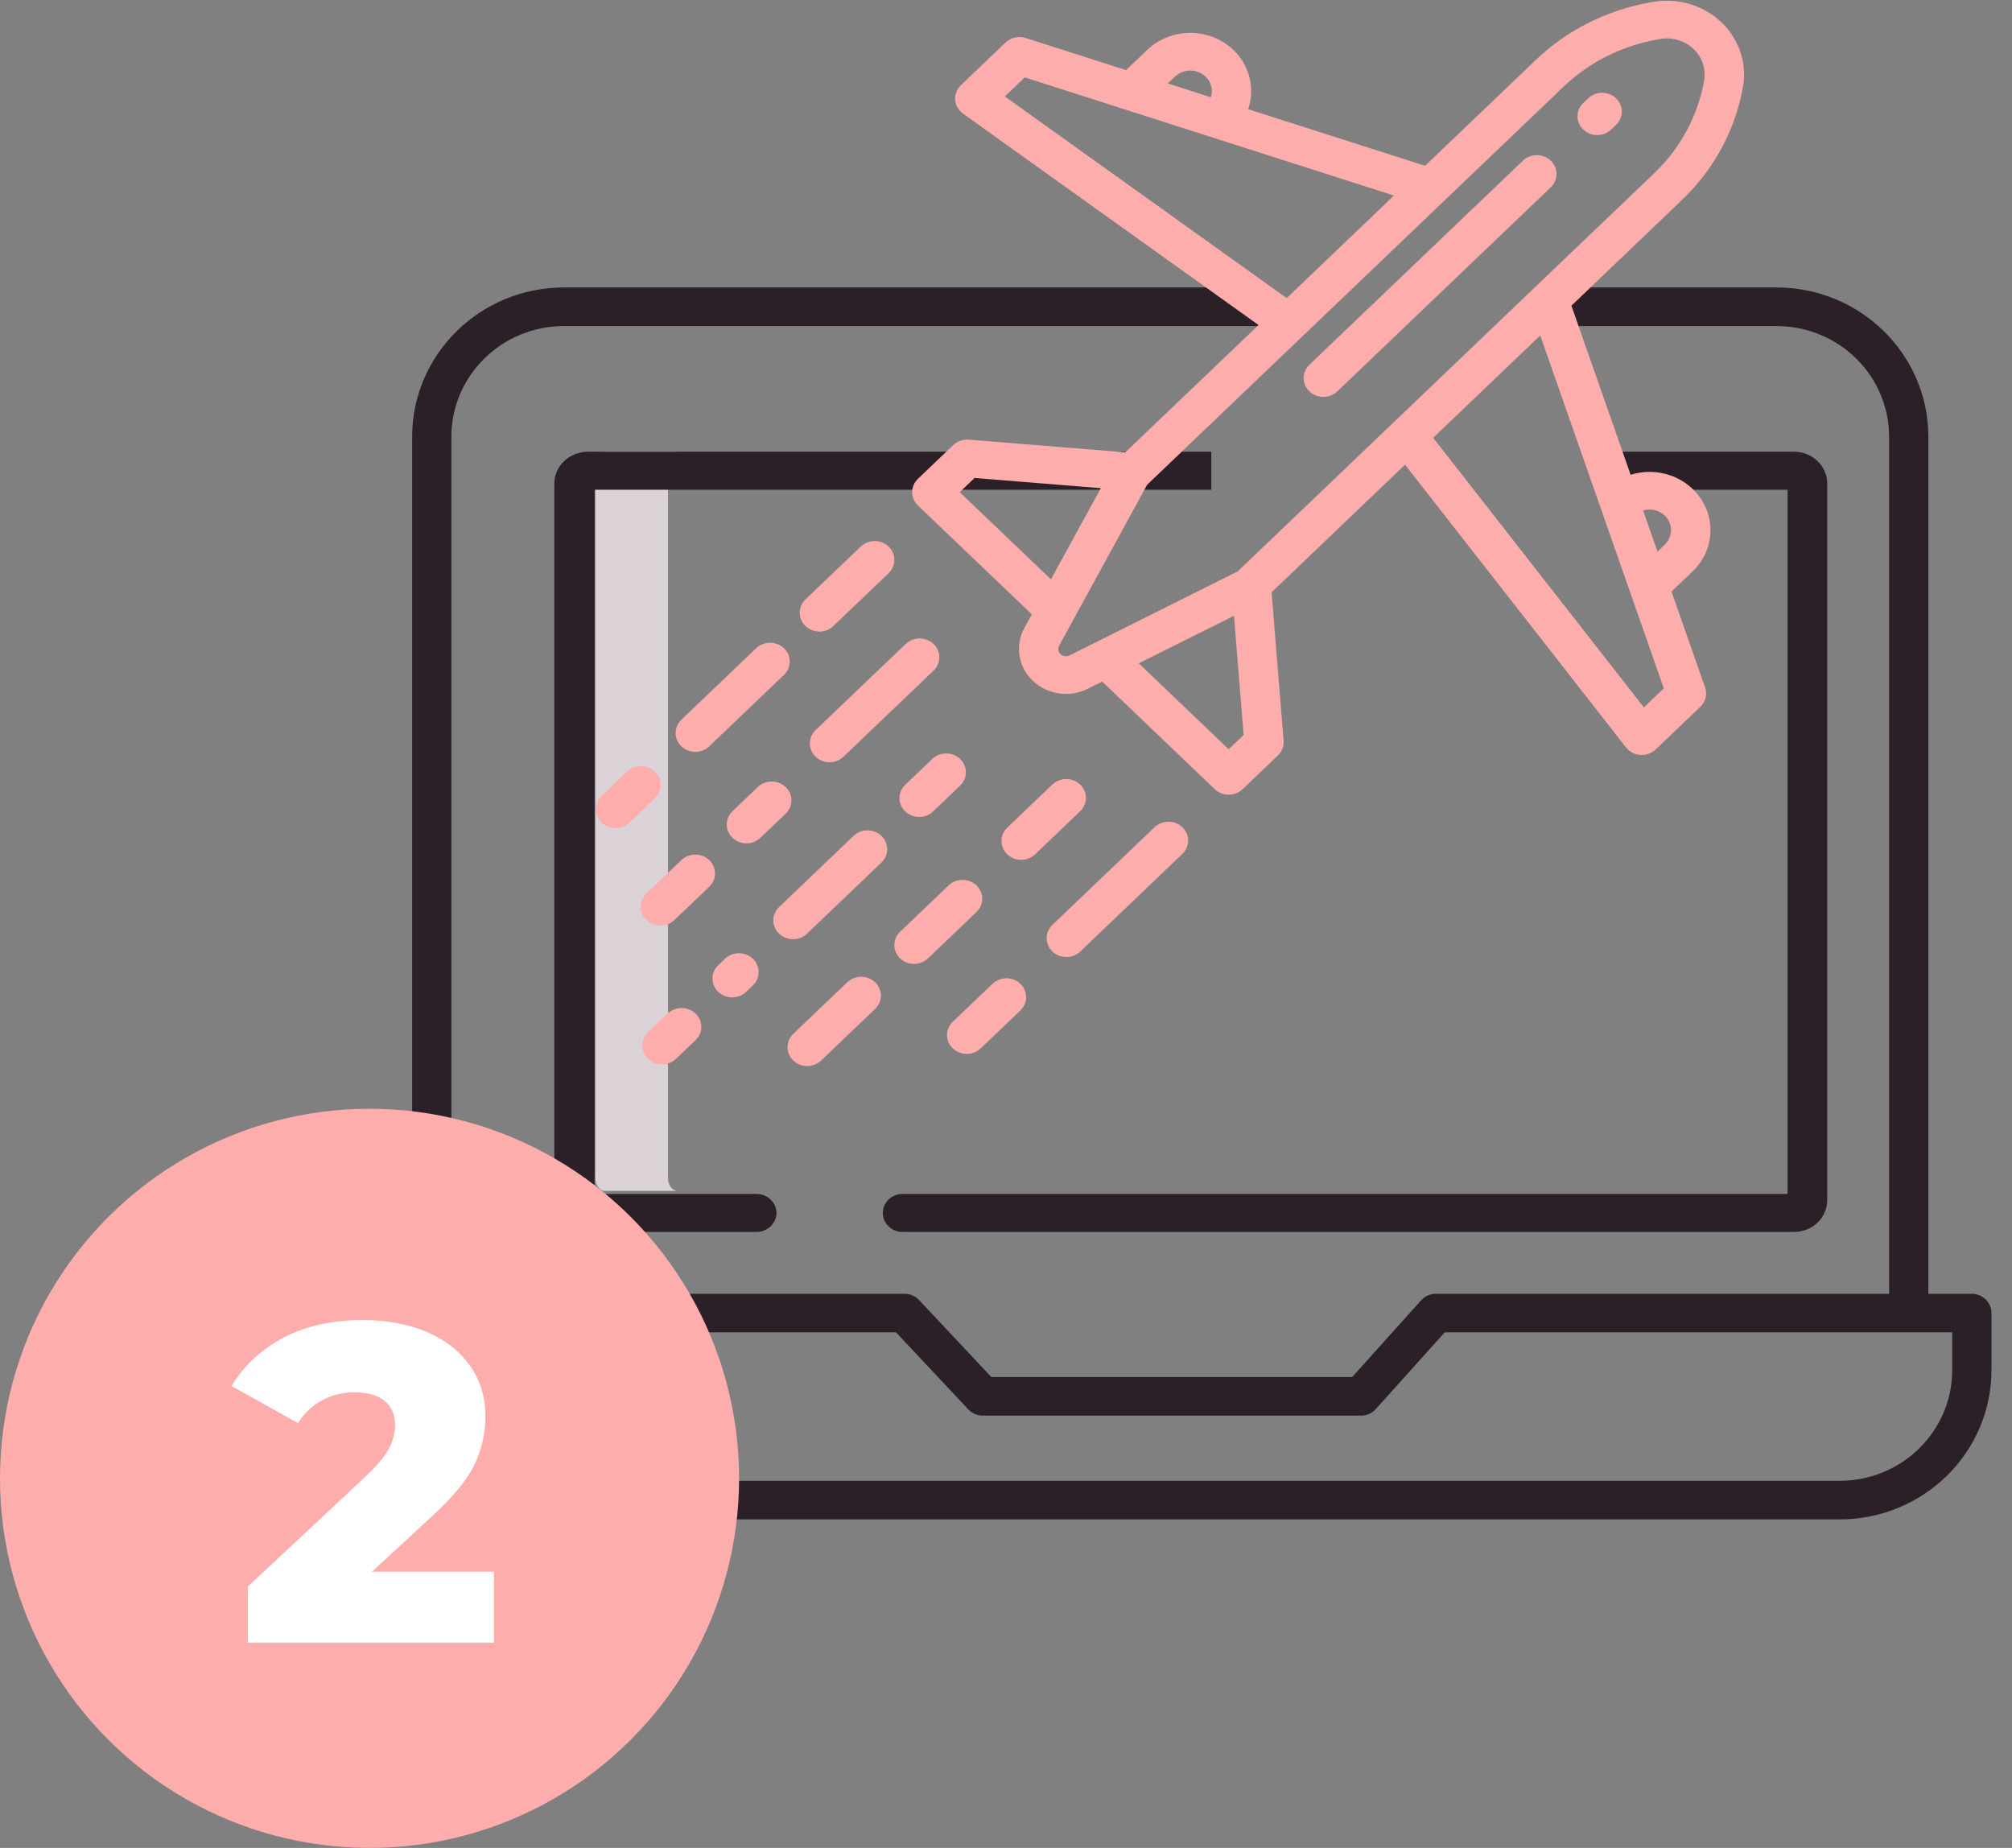
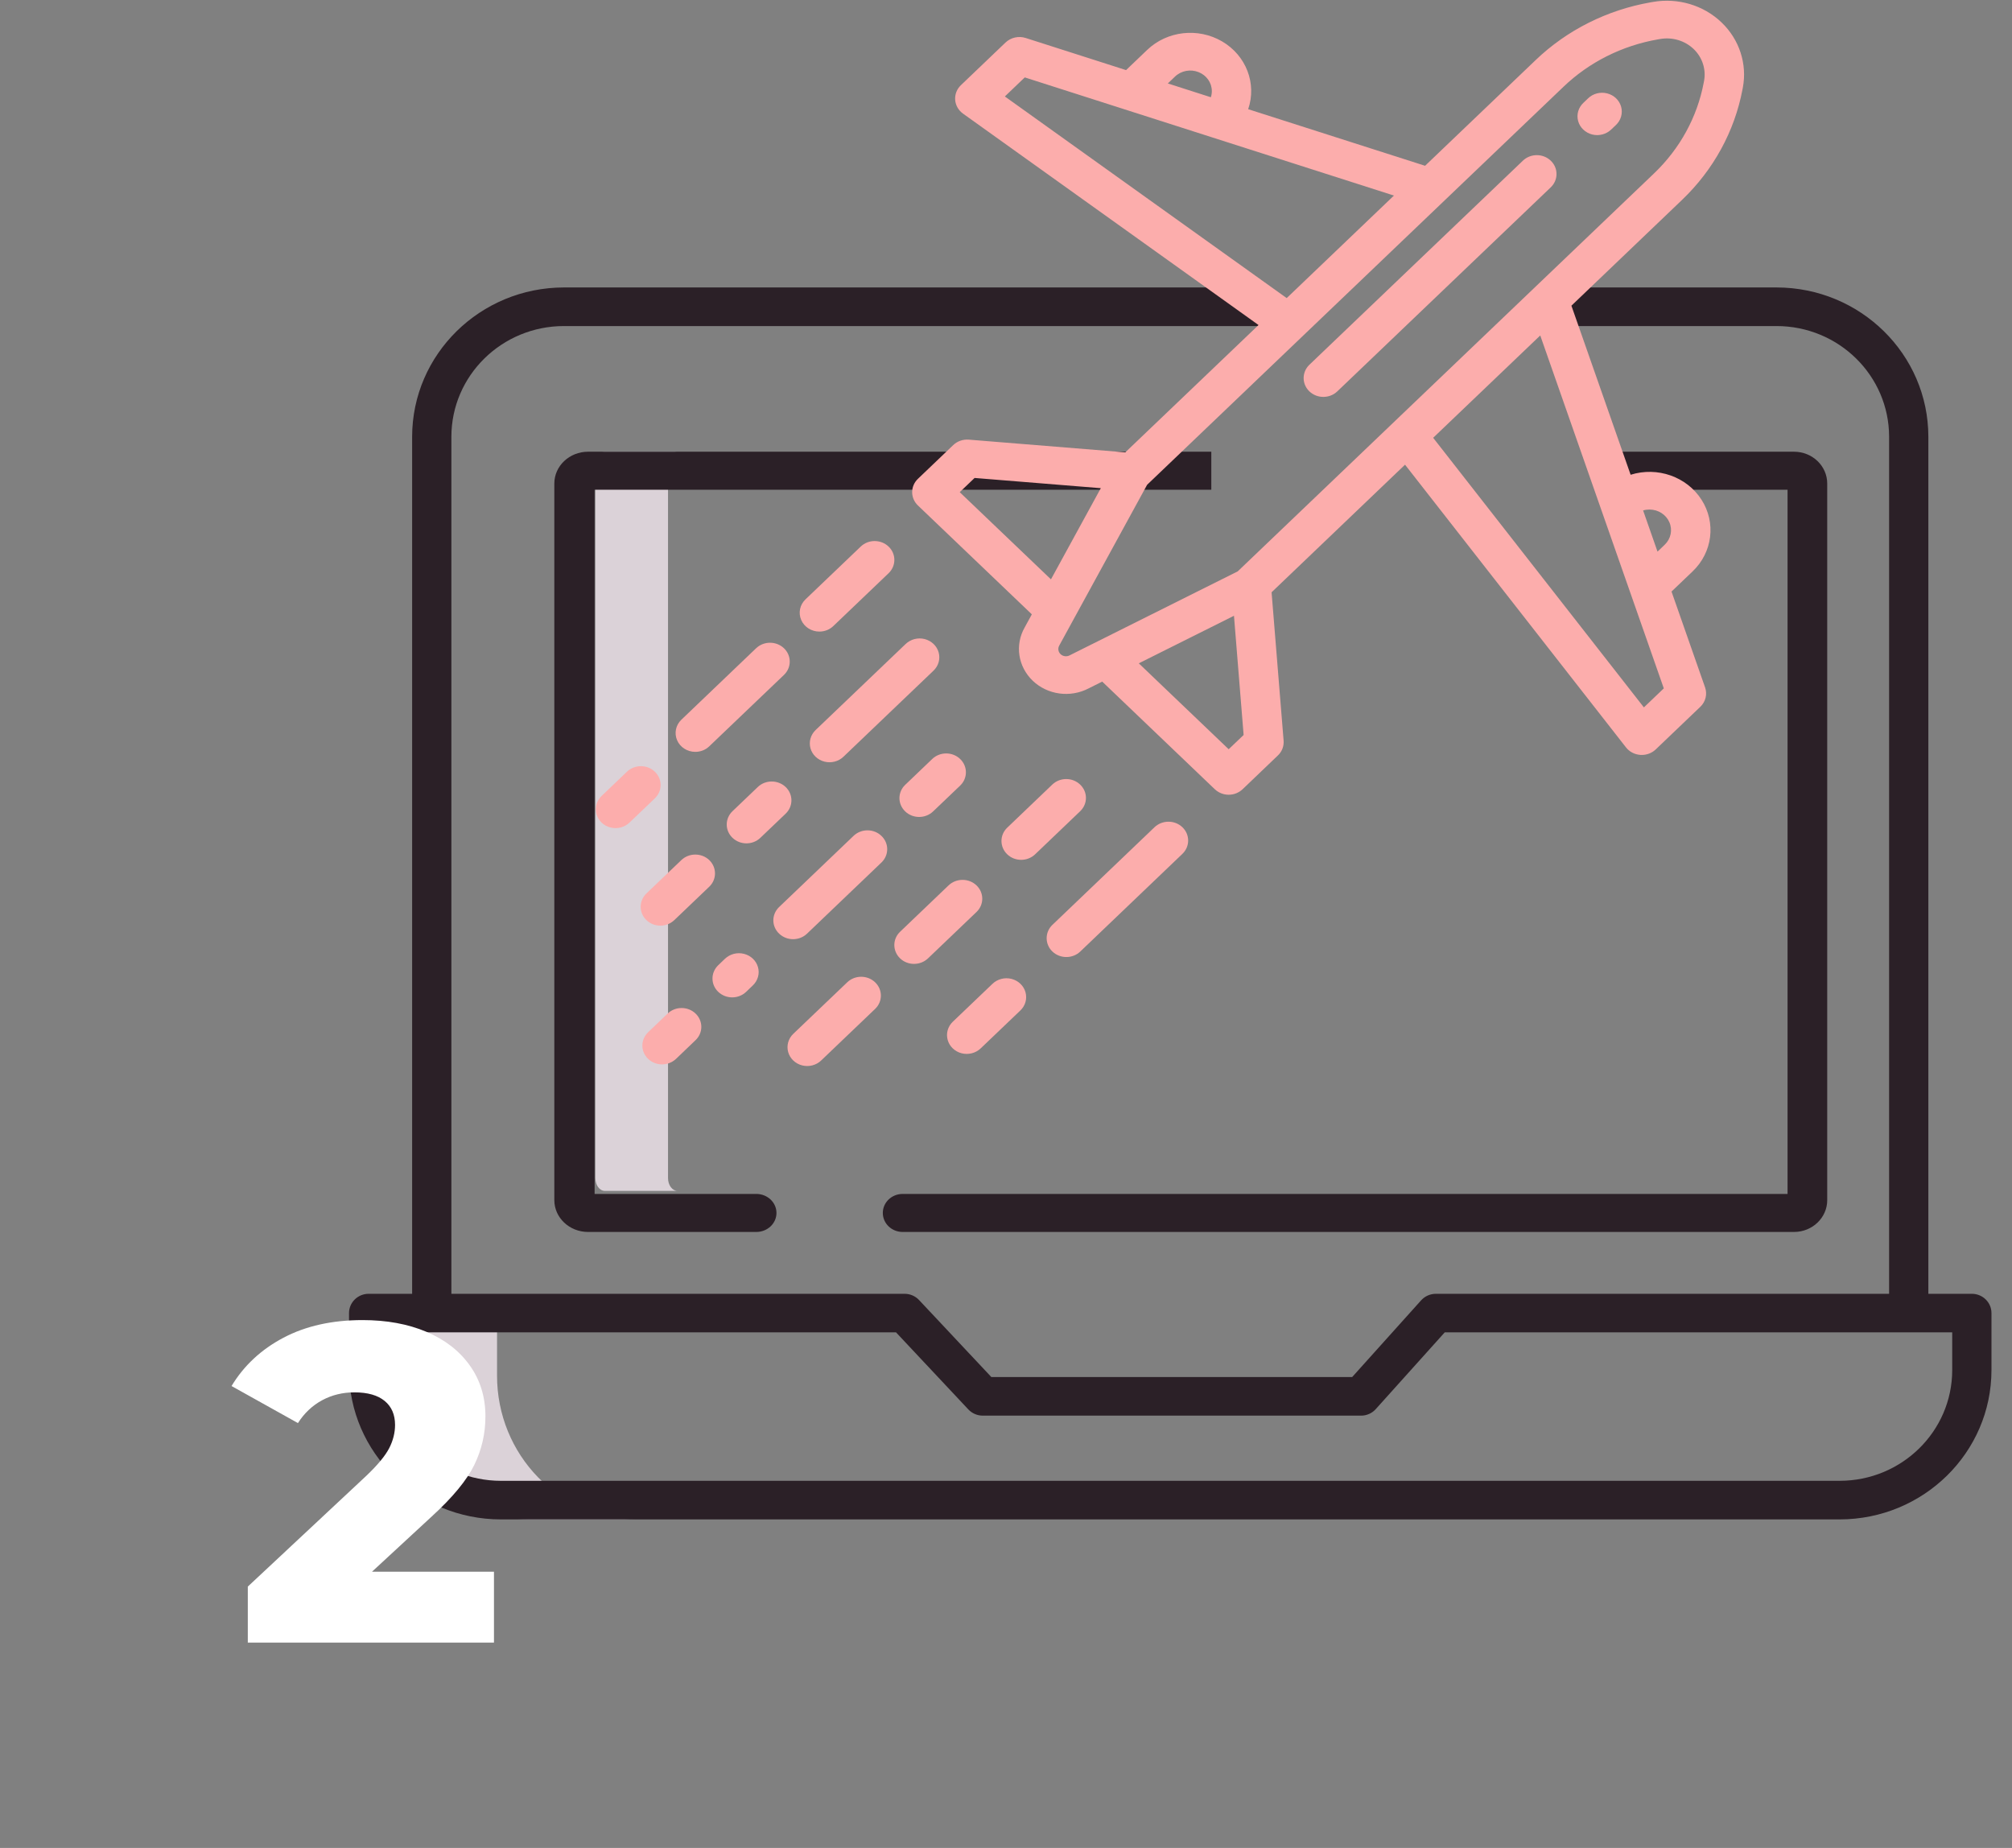
<svg xmlns="http://www.w3.org/2000/svg" width="49px" height="45px" viewBox="0 0 49 45" version="1.1">
  <rect x="0" y="0" width="49" height="45" fill="#808080" stroke="none" />
  <title>Group 24</title>
  <g id="Home" stroke="none" stroke-width="1" fill="none" fill-rule="evenodd">
    <g id="Home-/-home-00" transform="translate(-553, -1693)">
      <g id="dental-holiday" transform="translate(0, 1620)">
        <g id="Group-40" transform="translate(84, 69)">
          <g id="Group-35" transform="translate(308, 0)">
            <g id="Group-24" transform="translate(161, 4)">
              <g id="laptop" transform="translate(8, 0)" fill-rule="nonzero">
                <path d="M8.5,11 L6.731,11 C6.603,11 6.5,11.139 6.5,11.311 L6.5,28.689 C6.5,28.861 6.603,29 6.731,29 L8.5,29 C8.439,29 8.38,28.967 8.337,28.909 C8.294,28.851 8.269,28.772 8.269,28.689 L8.269,11.311 C8.269,11.228 8.294,11.149 8.337,11.091 C8.38,11.033 8.439,11 8.5,11 Z" id="Path" fill="#DBD2D8" />
                <path d="M4.105,33.497 L4.105,32 L1.5,32 L1.5,33.497 C1.499,35.425 3.017,36.991 4.895,37 L7.5,37 C5.621,36.991 4.103,35.425 4.105,33.497 L4.105,33.497 Z" id="Path" fill="#DBD2D8" />
                <path d="M40.022,31.506 L38.963,31.506 L38.963,10.634 C38.961,8.628 37.307,7.002 35.266,7 L29.714,7 L29.714,7.94 L35.266,7.94 C36.779,7.941 38.005,9.146 38.007,10.634 L38.007,31.506 L26.969,31.506 C26.832,31.506 26.701,31.564 26.61,31.665 L24.931,33.533 L16.143,33.533 L14.382,31.657 C14.292,31.561 14.164,31.506 14.031,31.506 L2.993,31.506 L2.993,10.634 C2.995,9.146 4.221,7.941 5.734,7.94 L22.708,7.94 L22.708,7 L5.734,7 C3.693,7.002 2.039,8.628 2.037,10.634 L2.037,31.506 L0.978,31.506 C0.714,31.506 0.5,31.716 0.5,31.976 L0.5,33.366 C0.502,35.372 2.156,36.998 4.198,37 L36.802,37 C38.844,36.998 40.498,35.372 40.5,33.366 L40.5,31.976 C40.5,31.716 40.286,31.506 40.022,31.506 Z M39.544,33.366 C39.542,34.854 38.316,36.059 36.802,36.06 L4.198,36.06 C2.684,36.059 1.458,34.854 1.456,33.366 L1.456,32.445 L13.822,32.445 L15.583,34.322 C15.673,34.418 15.801,34.473 15.934,34.473 L25.147,34.473 C25.284,34.473 25.415,34.415 25.505,34.314 L27.185,32.445 L39.544,32.445 L39.544,33.366 Z" id="Shape" fill="#2B2027" />
                <path d="M13.983,29.074 C13.716,29.074 13.5,29.281 13.5,29.537 C13.5,29.793 13.716,30 13.983,30 L35.691,30 C36.138,30 36.5,29.653 36.5,29.225 L36.5,11.775 C36.5,11.347 36.138,11 35.691,11 L31.231,11 L31.231,11.926 L35.534,11.926 L35.534,29.074 L13.983,29.074 Z" id="Path" fill="#2B2027" />
                <path d="M21.5,11.926 L21.5,11 L6.321,11 C5.868,11 5.5,11.347 5.5,11.775 L5.5,29.225 C5.5,29.653 5.868,30 6.321,30 L10.419,30 C10.69,30 10.91,29.793 10.91,29.537 C10.91,29.281 10.69,29.074 10.419,29.074 L6.481,29.074 L6.481,11.926 L21.5,11.926 Z" id="Path" fill="#2B2027" />
                <g id="Group" transform="translate(6.5, 0)" fill="#FCADAC">
                  <path d="M25.756,0.047 L25.704,0.056 C24.64,0.241 23.661,0.733 22.898,1.464 L20.206,4.037 L15.898,2.659 C16.112,2.035 15.849,1.352 15.264,1.009 C14.678,0.666 13.923,0.751 13.438,1.216 L12.924,1.707 L10.48,0.925 C10.307,0.87 10.117,0.913 9.988,1.036 L8.901,2.075 C8.803,2.169 8.752,2.299 8.762,2.432 C8.772,2.565 8.842,2.687 8.953,2.767 L16.15,7.915 L12.906,11.015 L9.094,10.706 C8.953,10.695 8.814,10.743 8.714,10.839 L7.855,11.66 C7.668,11.839 7.668,12.13 7.855,12.309 L10.629,14.96 L10.456,15.277 C10.212,15.704 10.291,16.233 10.651,16.577 C11.011,16.921 11.564,16.997 12.011,16.764 L12.343,16.598 L15.084,19.218 C15.174,19.304 15.296,19.353 15.423,19.353 C15.551,19.353 15.673,19.304 15.763,19.218 L16.621,18.397 C16.721,18.303 16.771,18.171 16.761,18.038 L16.468,14.423 L19.718,11.316 L25.099,18.2 C25.182,18.307 25.31,18.373 25.449,18.383 C25.46,18.384 25.472,18.384 25.483,18.384 C25.611,18.384 25.733,18.336 25.823,18.25 L26.91,17.211 C27.039,17.088 27.083,16.906 27.026,16.741 L26.208,14.405 L26.722,13.914 C27.208,13.45 27.297,12.728 26.938,12.168 C26.579,11.608 25.865,11.357 25.212,11.561 L23.77,7.444 L26.462,4.87 C27.229,4.138 27.743,3.199 27.936,2.18 L27.944,2.138 C28.055,1.558 27.861,0.961 27.424,0.544 C26.987,0.126 26.364,-0.059 25.756,0.047 L25.756,0.047 Z M14.116,1.865 C14.266,1.721 14.492,1.678 14.689,1.756 C14.885,1.833 15.013,2.016 15.013,2.219 C15.013,2.27 15.005,2.32 14.989,2.368 L13.941,2.032 L14.116,1.865 Z M9.972,2.349 L10.457,1.885 L19.448,4.762 L16.836,7.259 L9.972,2.349 Z M8.873,11.985 L9.235,11.639 L12.309,11.888 L11.095,14.108 L8.873,11.985 Z M15.423,18.245 L13.234,16.153 L15.552,14.995 L15.787,17.898 L15.423,18.245 Z M25.671,12.408 C25.883,12.408 26.075,12.53 26.156,12.718 C26.237,12.905 26.193,13.121 26.042,13.265 L25.867,13.433 L25.516,12.43 C25.566,12.415 25.619,12.408 25.672,12.408 L25.671,12.408 Z M26.02,16.763 L25.535,17.226 L20.403,10.661 L23.011,8.169 L26.02,16.763 Z M27,1.973 L26.992,2.014 C26.834,2.851 26.412,3.621 25.783,4.222 L15.643,13.914 L11.561,15.953 C11.557,15.955 11.553,15.957 11.55,15.959 C11.477,15.997 11.387,15.985 11.329,15.93 C11.27,15.874 11.258,15.787 11.298,15.718 C11.3,15.715 11.302,15.711 11.304,15.707 L13.437,11.805 L23.577,2.113 C24.203,1.513 25.005,1.111 25.877,0.959 L25.93,0.95 C26.227,0.898 26.532,0.989 26.746,1.193 C26.959,1.397 27.054,1.689 27,1.973 L27,1.973 Z" id="Shape" />
                  <path d="M7.543,19.114 C7.358,19.293 7.359,19.582 7.546,19.76 C7.732,19.938 8.034,19.939 8.222,19.762 L8.886,19.128 C9.071,18.948 9.069,18.66 8.883,18.482 C8.697,18.304 8.395,18.302 8.207,18.479 L7.543,19.114 Z" id="Path" />
                  <path d="M6.29,20.352 L4.472,22.09 C4.287,22.27 4.288,22.558 4.475,22.736 C4.661,22.914 4.963,22.916 5.151,22.739 L6.969,21.001 C7.154,20.821 7.153,20.533 6.966,20.355 C6.78,20.176 6.478,20.175 6.29,20.352 L6.29,20.352 Z" id="Path" />
                  <path d="M1.76,24.681 L1.284,25.137 C1.163,25.253 1.116,25.422 1.16,25.58 C1.204,25.738 1.334,25.862 1.499,25.904 C1.665,25.947 1.842,25.901 1.963,25.786 L2.439,25.33 C2.627,25.151 2.627,24.861 2.439,24.681 C2.252,24.502 1.948,24.502 1.76,24.681 L1.76,24.681 Z" id="Path" />
                  <path d="M3.157,23.346 L2.989,23.507 C2.805,23.687 2.806,23.975 2.992,24.153 C3.179,24.331 3.48,24.333 3.668,24.156 L3.836,23.995 C3.957,23.879 4.005,23.71 3.96,23.552 C3.916,23.394 3.787,23.27 3.621,23.228 C3.455,23.185 3.279,23.231 3.157,23.346 L3.157,23.346 Z" id="Path" />
                  <path d="M7.554,15.684 L5.365,17.776 C5.243,17.892 5.194,18.062 5.238,18.221 C5.282,18.38 5.412,18.505 5.579,18.547 C5.746,18.589 5.923,18.543 6.044,18.425 L8.233,16.333 C8.356,16.217 8.404,16.048 8.36,15.888 C8.316,15.729 8.186,15.605 8.019,15.562 C7.853,15.52 7.675,15.567 7.554,15.684 L7.554,15.684 Z" id="Path" />
                  <path d="M4.634,19.165 C4.446,18.986 4.142,18.986 3.955,19.165 L3.339,19.754 C3.152,19.933 3.152,20.223 3.339,20.402 C3.527,20.582 3.831,20.582 4.018,20.402 L4.634,19.814 C4.821,19.635 4.821,19.344 4.634,19.165 L4.634,19.165 Z" id="Path" />
                  <path d="M2.773,20.944 C2.683,20.858 2.561,20.81 2.433,20.81 C2.306,20.81 2.184,20.858 2.094,20.944 L1.243,21.757 C1.056,21.937 1.056,22.227 1.243,22.406 C1.43,22.586 1.734,22.586 1.922,22.406 L2.773,21.593 C2.863,21.507 2.913,21.39 2.913,21.269 C2.913,21.147 2.863,21.03 2.773,20.944 L2.773,20.944 Z" id="Path" />
                  <path d="M5.455,15.38 C5.583,15.38 5.705,15.332 5.795,15.245 L7.144,13.956 C7.328,13.776 7.327,13.488 7.141,13.31 C6.954,13.132 6.653,13.13 6.465,13.307 L5.116,14.596 C4.979,14.728 4.938,14.925 5.012,15.096 C5.086,15.268 5.261,15.38 5.455,15.38 L5.455,15.38 Z" id="Path" />
                  <path d="M2.433,18.309 C2.561,18.309 2.683,18.261 2.773,18.174 L4.593,16.435 C4.78,16.256 4.78,15.965 4.593,15.786 C4.405,15.607 4.101,15.607 3.914,15.786 L2.094,17.526 C1.957,17.657 1.916,17.854 1.99,18.026 C2.064,18.197 2.239,18.309 2.433,18.309 L2.433,18.309 Z" id="Path" />
                  <path d="M1.448,18.792 C1.261,18.613 0.957,18.613 0.769,18.792 L0.154,19.38 C0.031,19.496 -0.018,19.666 0.026,19.825 C0.071,19.984 0.201,20.109 0.367,20.151 C0.534,20.193 0.712,20.147 0.833,20.029 L1.448,19.441 C1.538,19.355 1.589,19.238 1.589,19.116 C1.589,18.995 1.538,18.878 1.448,18.792 L1.448,18.792 Z" id="Path" />
                  <path d="M11.13,19.103 L10.03,20.155 C9.843,20.334 9.843,20.624 10.03,20.804 C10.217,20.983 10.521,20.983 10.709,20.804 L11.809,19.752 C11.994,19.572 11.993,19.284 11.806,19.106 C11.62,18.927 11.318,18.926 11.13,19.103 Z" id="Path" />
                  <path d="M9.281,21.56 C9.191,21.474 9.069,21.426 8.942,21.426 C8.814,21.426 8.692,21.474 8.602,21.56 L7.418,22.692 C7.233,22.871 7.235,23.16 7.421,23.338 C7.607,23.516 7.909,23.517 8.097,23.341 L9.281,22.209 C9.469,22.03 9.469,21.739 9.281,21.56 L9.281,21.56 Z" id="Path" />
                  <path d="M6.134,23.92 L4.819,25.176 C4.698,25.292 4.651,25.461 4.695,25.62 C4.74,25.778 4.869,25.902 5.035,25.944 C5.2,25.986 5.377,25.941 5.498,25.825 L6.812,24.569 C7,24.39 7,24.099 6.812,23.92 C6.625,23.741 6.321,23.741 6.134,23.92 L6.134,23.92 Z" id="Path" />
                  <path d="M11.13,23.171 C11.318,23.35 11.622,23.35 11.809,23.171 L14.296,20.793 C14.483,20.614 14.483,20.323 14.296,20.144 C14.109,19.965 13.805,19.965 13.617,20.144 L11.13,22.522 C11.04,22.608 10.99,22.724 10.99,22.846 C10.99,22.968 11.04,23.085 11.13,23.171 L11.13,23.171 Z" id="Path" />
                  <path d="M8.704,24.881 C8.583,24.997 8.535,25.166 8.58,25.325 C8.624,25.483 8.754,25.607 8.919,25.649 C9.085,25.691 9.262,25.646 9.383,25.53 L10.348,24.608 C10.471,24.492 10.519,24.323 10.475,24.163 C10.431,24.004 10.301,23.88 10.134,23.837 C9.967,23.795 9.79,23.842 9.669,23.959 L8.704,24.881 Z" id="Path" />
                  <path d="M24.175,2.396 L24.062,2.504 C23.939,2.62 23.89,2.789 23.934,2.949 C23.978,3.108 24.109,3.232 24.275,3.275 C24.442,3.317 24.619,3.27 24.74,3.153 L24.854,3.045 C24.976,2.929 25.025,2.759 24.981,2.6 C24.937,2.441 24.807,2.316 24.64,2.274 C24.473,2.232 24.296,2.278 24.175,2.396 L24.175,2.396 Z" id="Path" />
                  <path d="M22.591,3.91 L17.386,8.885 C17.202,9.064 17.203,9.353 17.389,9.531 C17.576,9.709 17.877,9.71 18.065,9.534 L23.27,4.559 C23.454,4.379 23.453,4.091 23.267,3.913 C23.08,3.734 22.779,3.733 22.591,3.91 L22.591,3.91 Z" id="Path" />
                </g>
              </g>
              <g id="Group-41-Copy-7" transform="translate(0, 27)">
-                 <circle id="Oval" fill="#FCADAC" cx="9" cy="9" r="9" />
                <path d="M12.03,13 L12.03,11.273 L9.06,11.273 L10.512,9.931 C11.026,9.462 11.372,9.042 11.552,8.671 C11.732,8.301 11.822,7.907 11.822,7.489 C11.822,7.02 11.695,6.607 11.442,6.252 C11.189,5.896 10.837,5.623 10.386,5.432 C9.935,5.241 9.416,5.146 8.829,5.146 C8.089,5.146 7.447,5.289 6.904,5.575 C6.362,5.861 5.94,6.253 5.639,6.752 L5.639,6.752 L7.256,7.654 C7.41,7.412 7.607,7.227 7.845,7.098 C8.083,6.97 8.345,6.906 8.632,6.906 C8.954,6.906 9.2,6.976 9.368,7.115 C9.537,7.254 9.621,7.449 9.621,7.698 C9.621,7.889 9.574,8.078 9.479,8.264 C9.383,8.451 9.196,8.677 8.918,8.941 L8.918,8.941 L6.035,11.636 L6.035,13 L12.03,13 Z" id="2" fill="#FFFFFF" fill-rule="nonzero" />
              </g>
            </g>
          </g>
        </g>
      </g>
    </g>
  </g>
</svg>